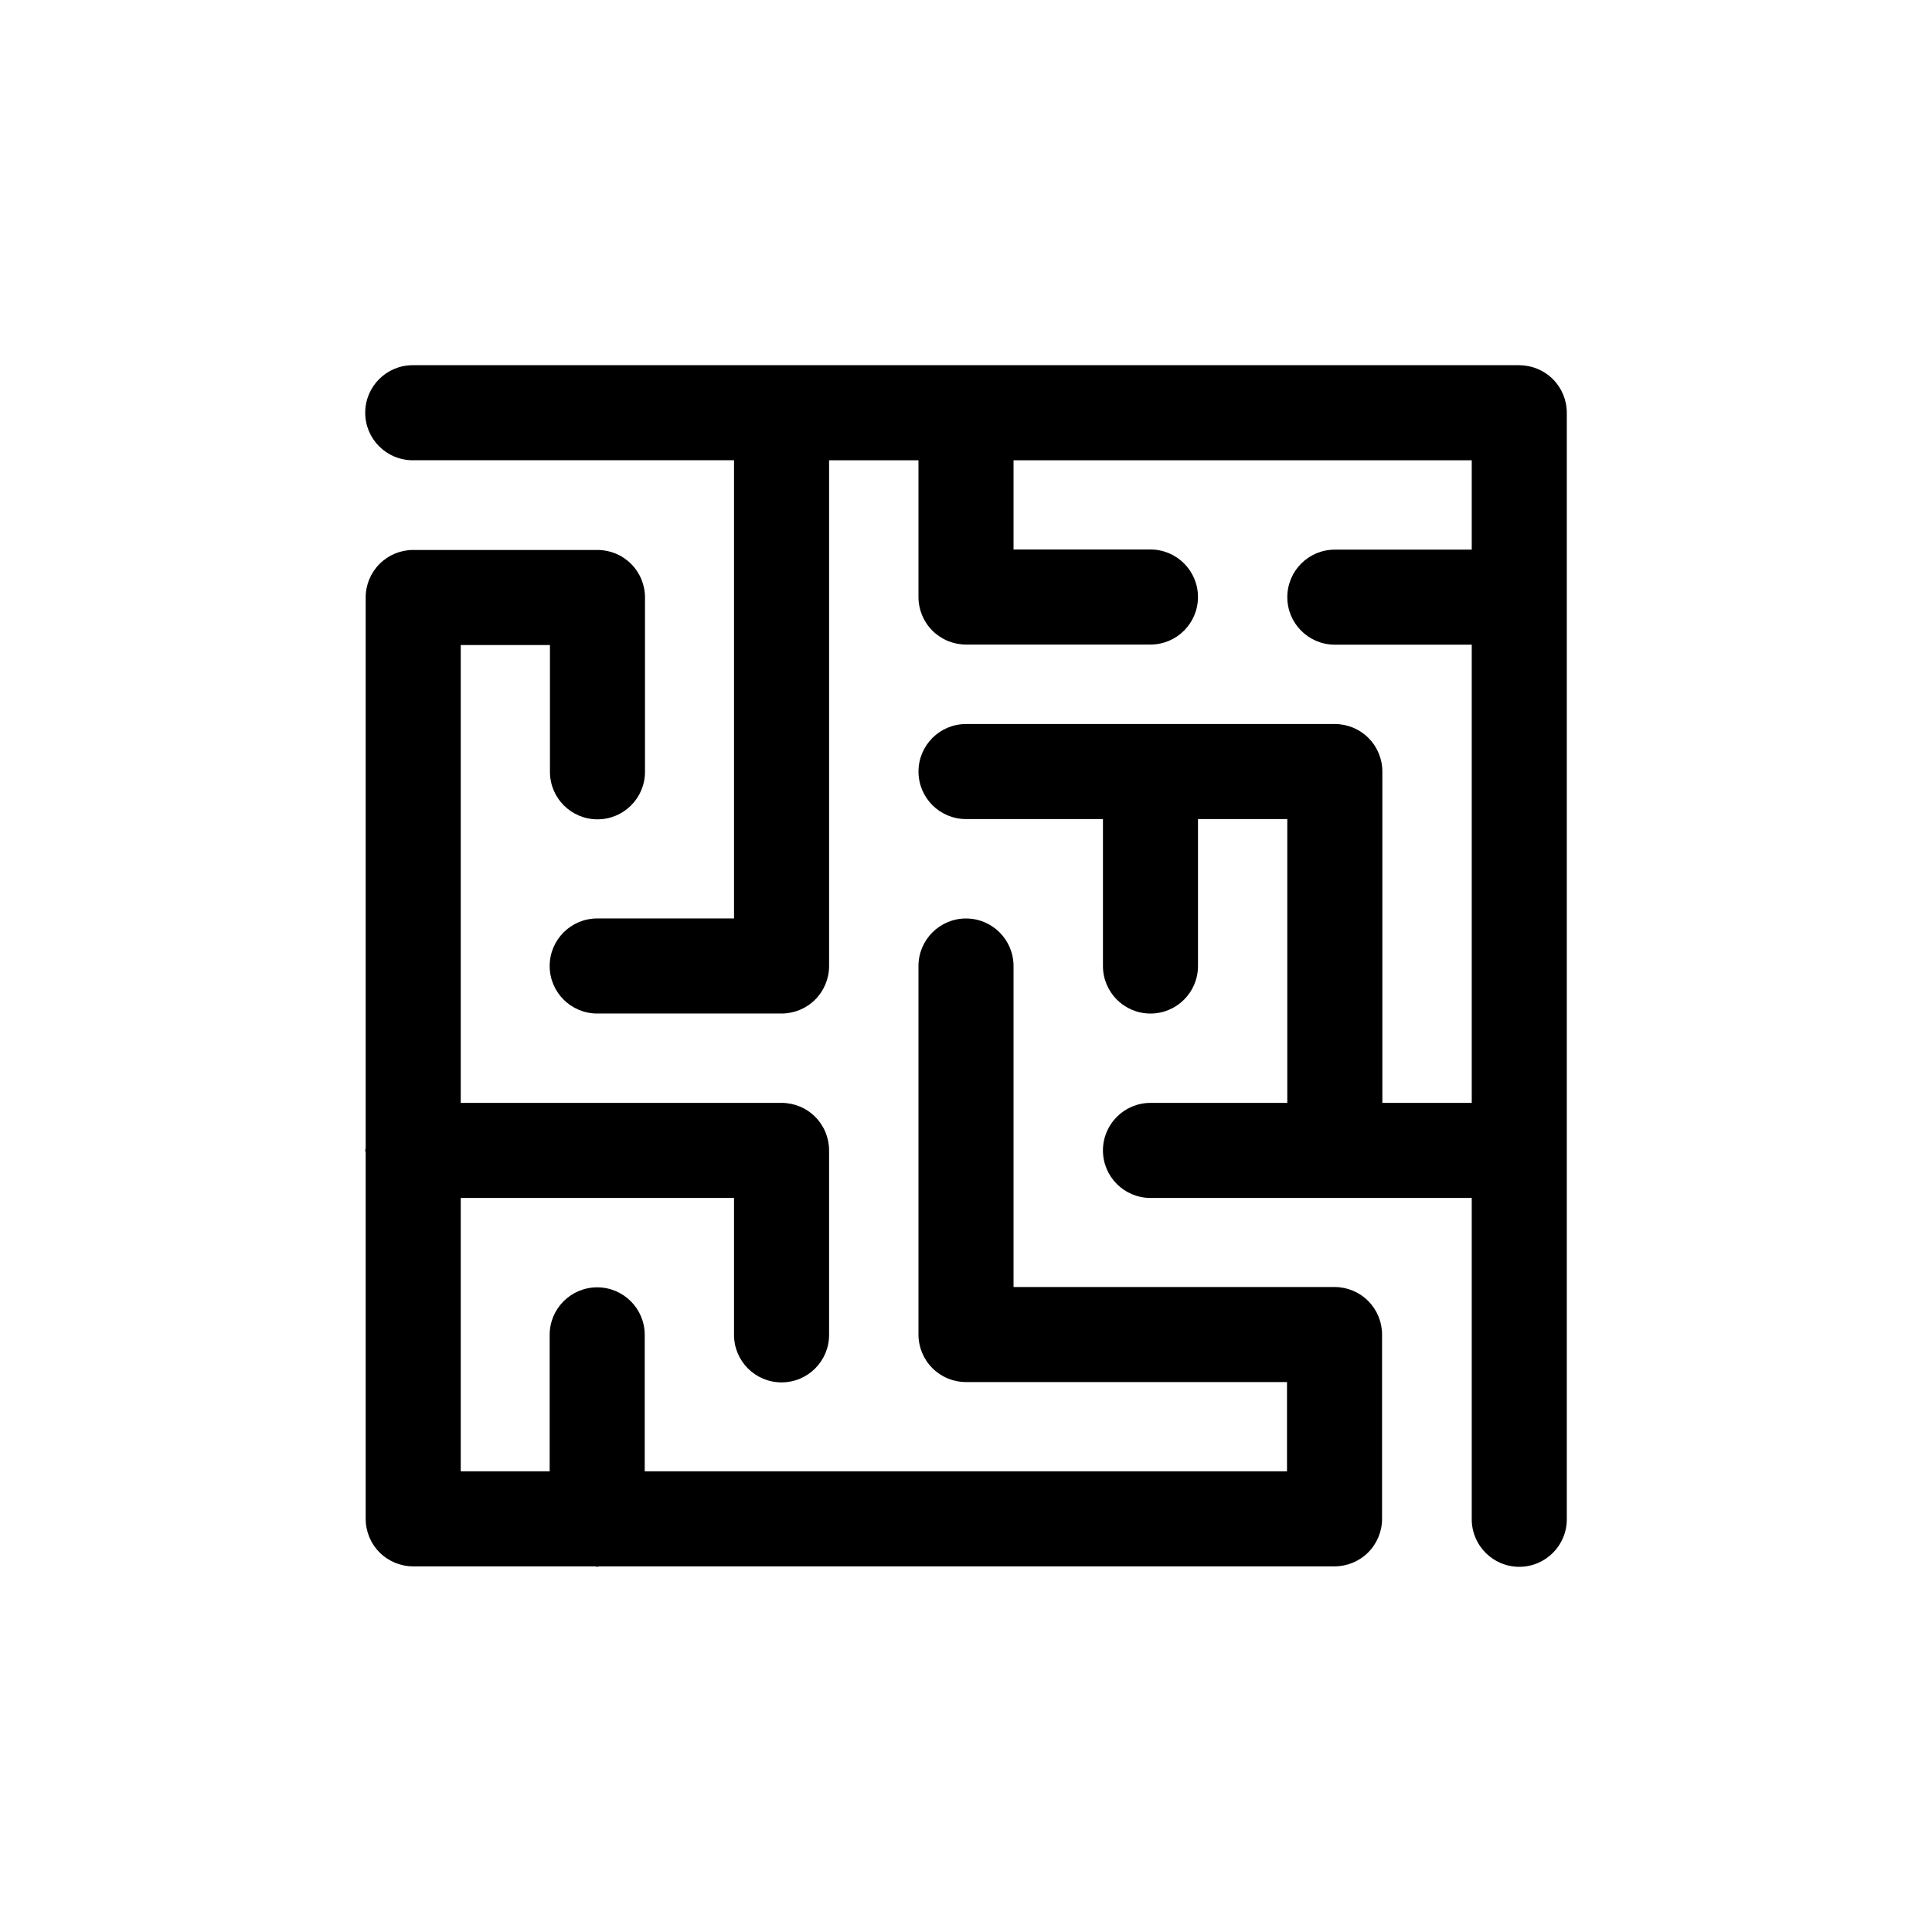
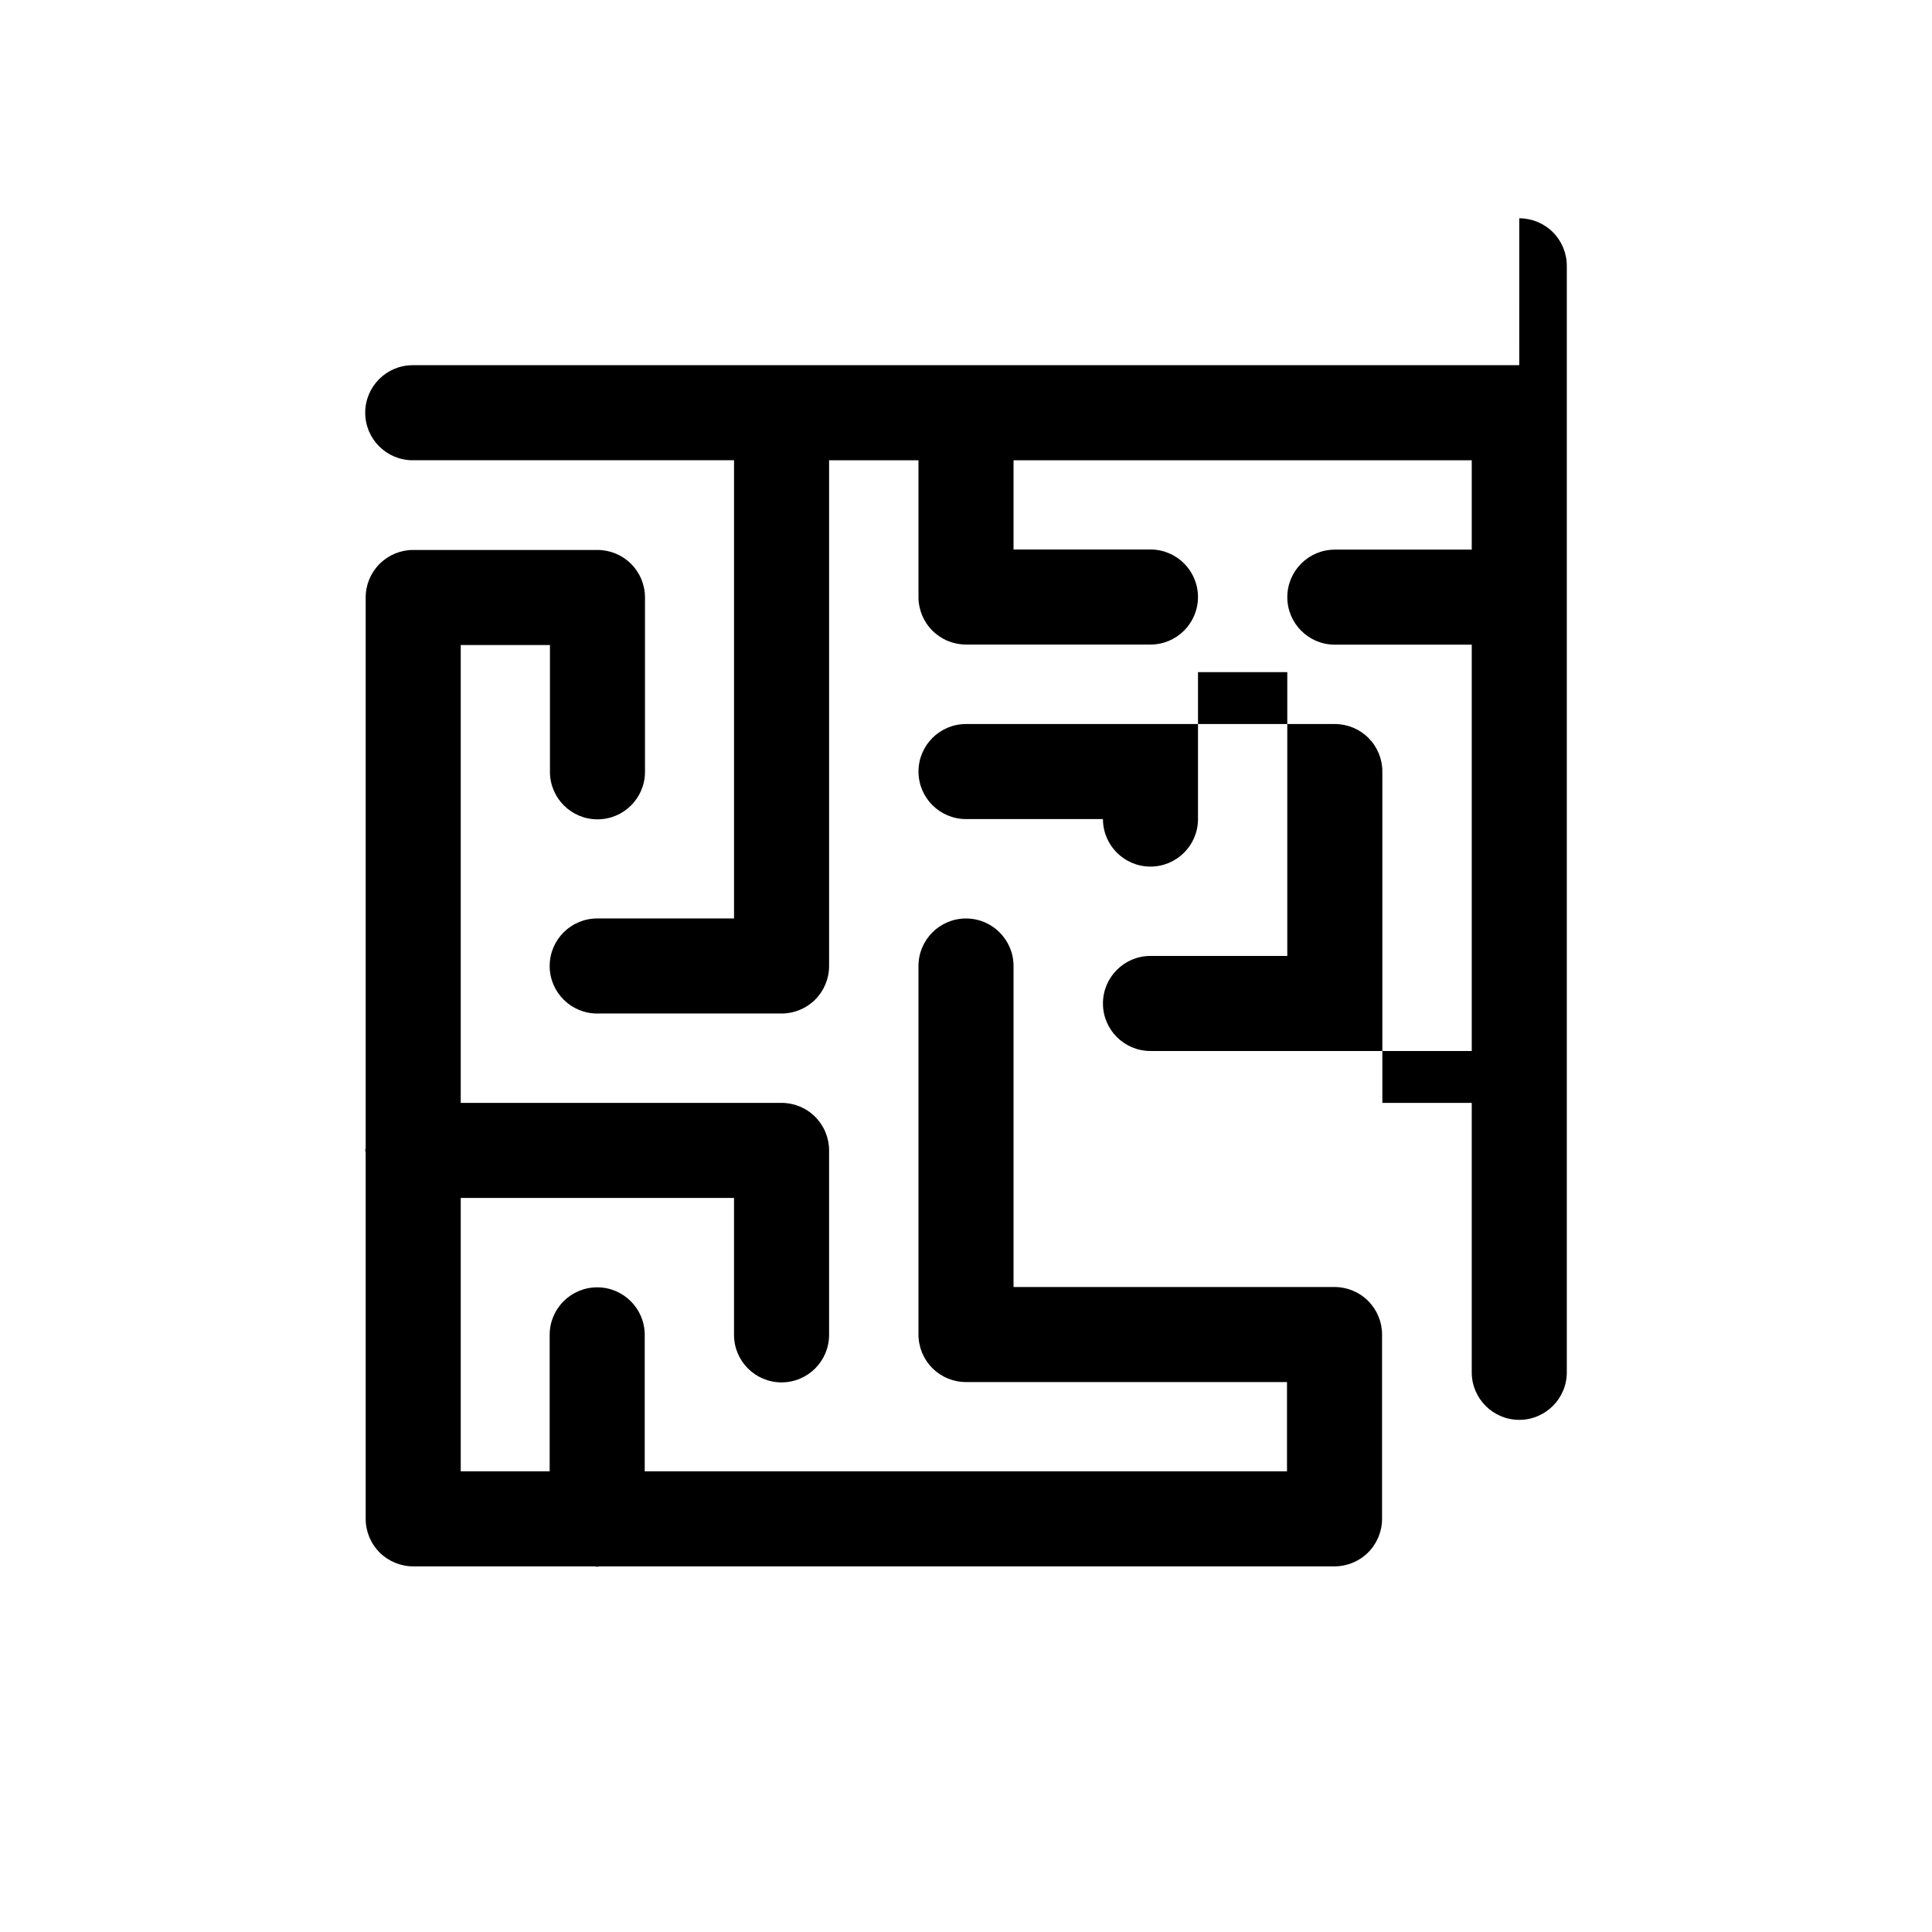
<svg xmlns="http://www.w3.org/2000/svg" fill="#000000" width="800px" height="800px" version="1.1" viewBox="144 144 512 512">
-   <path d="m510.26 497.66v48.848c0 3.34-1.324 6.543-3.688 8.906-2.363 2.363-5.566 3.688-8.91 3.688h-194.85c-0.191 0.008-0.352 0.109-0.551 0.109-0.195 0-0.355-0.102-0.551-0.109h-48.207c-3.34 0-6.543-1.324-8.906-3.688-2.363-2.363-3.691-5.566-3.688-8.906v-97.031c-0.012-0.215-0.121-0.395-0.121-0.609 0-0.219 0.113-0.398 0.121-0.609v-145.92c-0.004-3.34 1.324-6.547 3.688-8.906 2.363-2.363 5.566-3.691 8.906-3.688h48.832c3.34-0.004 6.547 1.324 8.91 3.688 2.359 2.359 3.688 5.566 3.684 8.906v46.199c0 6.957-5.637 12.594-12.594 12.594-6.957 0-12.594-5.637-12.594-12.594v-33.605h-23.641v121.34h85.02-0.004c3.344 0 6.547 1.324 8.91 3.688 2.363 2.363 3.688 5.566 3.688 8.91v48.879c0 6.957-5.641 12.594-12.598 12.594-6.957 0-12.594-5.637-12.594-12.594v-36.285h-72.422v72.449h23.566v-36.164c0-6.957 5.637-12.594 12.594-12.594s12.598 5.637 12.598 12.594v36.164h170.21v-23.652l-85.066-0.004c-3.344 0.004-6.547-1.324-8.91-3.688-2.363-2.359-3.688-5.566-3.688-8.906v-97.66c0-6.957 5.641-12.598 12.598-12.598 6.953 0 12.594 5.641 12.594 12.598v85.066h85.066c3.344 0 6.547 1.324 8.91 3.688 2.363 2.363 3.688 5.566 3.688 8.906zm36.355-256.88h-293.23c-6.957 0-12.598 5.641-12.598 12.598 0 6.957 5.641 12.594 12.598 12.594h85.141v121.43h-36.262c-6.957 0-12.594 5.641-12.594 12.598 0 6.953 5.637 12.594 12.594 12.594h48.855c3.344 0 6.547-1.324 8.91-3.688 2.363-2.363 3.688-5.566 3.688-8.906v-134.02h23.688v36.238c0 3.34 1.324 6.543 3.688 8.906 2.363 2.363 5.566 3.688 8.91 3.688h48.879c6.957 0 12.594-5.641 12.594-12.594 0-6.957-5.637-12.598-12.594-12.598h-36.285v-23.641h121.43v23.676l-36.285 0.004c-6.957 0-12.594 5.637-12.594 12.594s5.637 12.594 12.594 12.594h36.285v121.43h-23.691v-87.809c0.004-3.34-1.324-6.547-3.684-8.906-2.363-2.363-5.57-3.691-8.91-3.688h-97.734c-6.957 0-12.598 5.637-12.598 12.594 0 6.957 5.641 12.594 12.598 12.594h36.285v38.945c0 6.953 5.637 12.594 12.594 12.594 6.957 0 12.594-5.641 12.594-12.594v-38.945h23.664v75.215h-36.258c-6.957 0-12.594 5.641-12.594 12.598 0 6.957 5.637 12.594 12.594 12.594h85.141v85.152c0 6.957 5.641 12.598 12.594 12.598 6.957 0 12.598-5.641 12.598-12.598v-293.23c0-3.34-1.324-6.547-3.688-8.91-2.363-2.363-5.566-3.688-8.91-3.688z" />
+   <path d="m510.26 497.66v48.848c0 3.34-1.324 6.543-3.688 8.906-2.363 2.363-5.566 3.688-8.91 3.688h-194.85c-0.191 0.008-0.352 0.109-0.551 0.109-0.195 0-0.355-0.102-0.551-0.109h-48.207c-3.34 0-6.543-1.324-8.906-3.688-2.363-2.363-3.691-5.566-3.688-8.906v-97.031c-0.012-0.215-0.121-0.395-0.121-0.609 0-0.219 0.113-0.398 0.121-0.609v-145.92c-0.004-3.34 1.324-6.547 3.688-8.906 2.363-2.363 5.566-3.691 8.906-3.688h48.832c3.34-0.004 6.547 1.324 8.91 3.688 2.359 2.359 3.688 5.566 3.684 8.906v46.199c0 6.957-5.637 12.594-12.594 12.594-6.957 0-12.594-5.637-12.594-12.594v-33.605h-23.641v121.34h85.02-0.004c3.344 0 6.547 1.324 8.91 3.688 2.363 2.363 3.688 5.566 3.688 8.91v48.879c0 6.957-5.641 12.594-12.598 12.594-6.957 0-12.594-5.637-12.594-12.594v-36.285h-72.422v72.449h23.566v-36.164c0-6.957 5.637-12.594 12.594-12.594s12.598 5.637 12.598 12.594v36.164h170.21v-23.652l-85.066-0.004c-3.344 0.004-6.547-1.324-8.91-3.688-2.363-2.359-3.688-5.566-3.688-8.906v-97.66c0-6.957 5.641-12.598 12.598-12.598 6.953 0 12.594 5.641 12.594 12.598v85.066h85.066c3.344 0 6.547 1.324 8.91 3.688 2.363 2.363 3.688 5.566 3.688 8.906zm36.355-256.88h-293.23c-6.957 0-12.598 5.641-12.598 12.598 0 6.957 5.641 12.594 12.598 12.594h85.141v121.43h-36.262c-6.957 0-12.594 5.641-12.594 12.598 0 6.953 5.637 12.594 12.594 12.594h48.855c3.344 0 6.547-1.324 8.91-3.688 2.363-2.363 3.688-5.566 3.688-8.906v-134.02h23.688v36.238c0 3.34 1.324 6.543 3.688 8.906 2.363 2.363 5.566 3.688 8.91 3.688h48.879c6.957 0 12.594-5.641 12.594-12.594 0-6.957-5.637-12.598-12.594-12.598h-36.285v-23.641h121.43v23.676l-36.285 0.004c-6.957 0-12.594 5.637-12.594 12.594s5.637 12.594 12.594 12.594h36.285v121.43h-23.691v-87.809c0.004-3.34-1.324-6.547-3.684-8.906-2.363-2.363-5.57-3.691-8.91-3.688h-97.734c-6.957 0-12.598 5.637-12.598 12.594 0 6.957 5.641 12.594 12.598 12.594h36.285c0 6.953 5.637 12.594 12.594 12.594 6.957 0 12.594-5.641 12.594-12.594v-38.945h23.664v75.215h-36.258c-6.957 0-12.594 5.641-12.594 12.598 0 6.957 5.637 12.594 12.594 12.594h85.141v85.152c0 6.957 5.641 12.598 12.594 12.598 6.957 0 12.598-5.641 12.598-12.598v-293.23c0-3.34-1.324-6.547-3.688-8.91-2.363-2.363-5.566-3.688-8.91-3.688z" />
</svg>